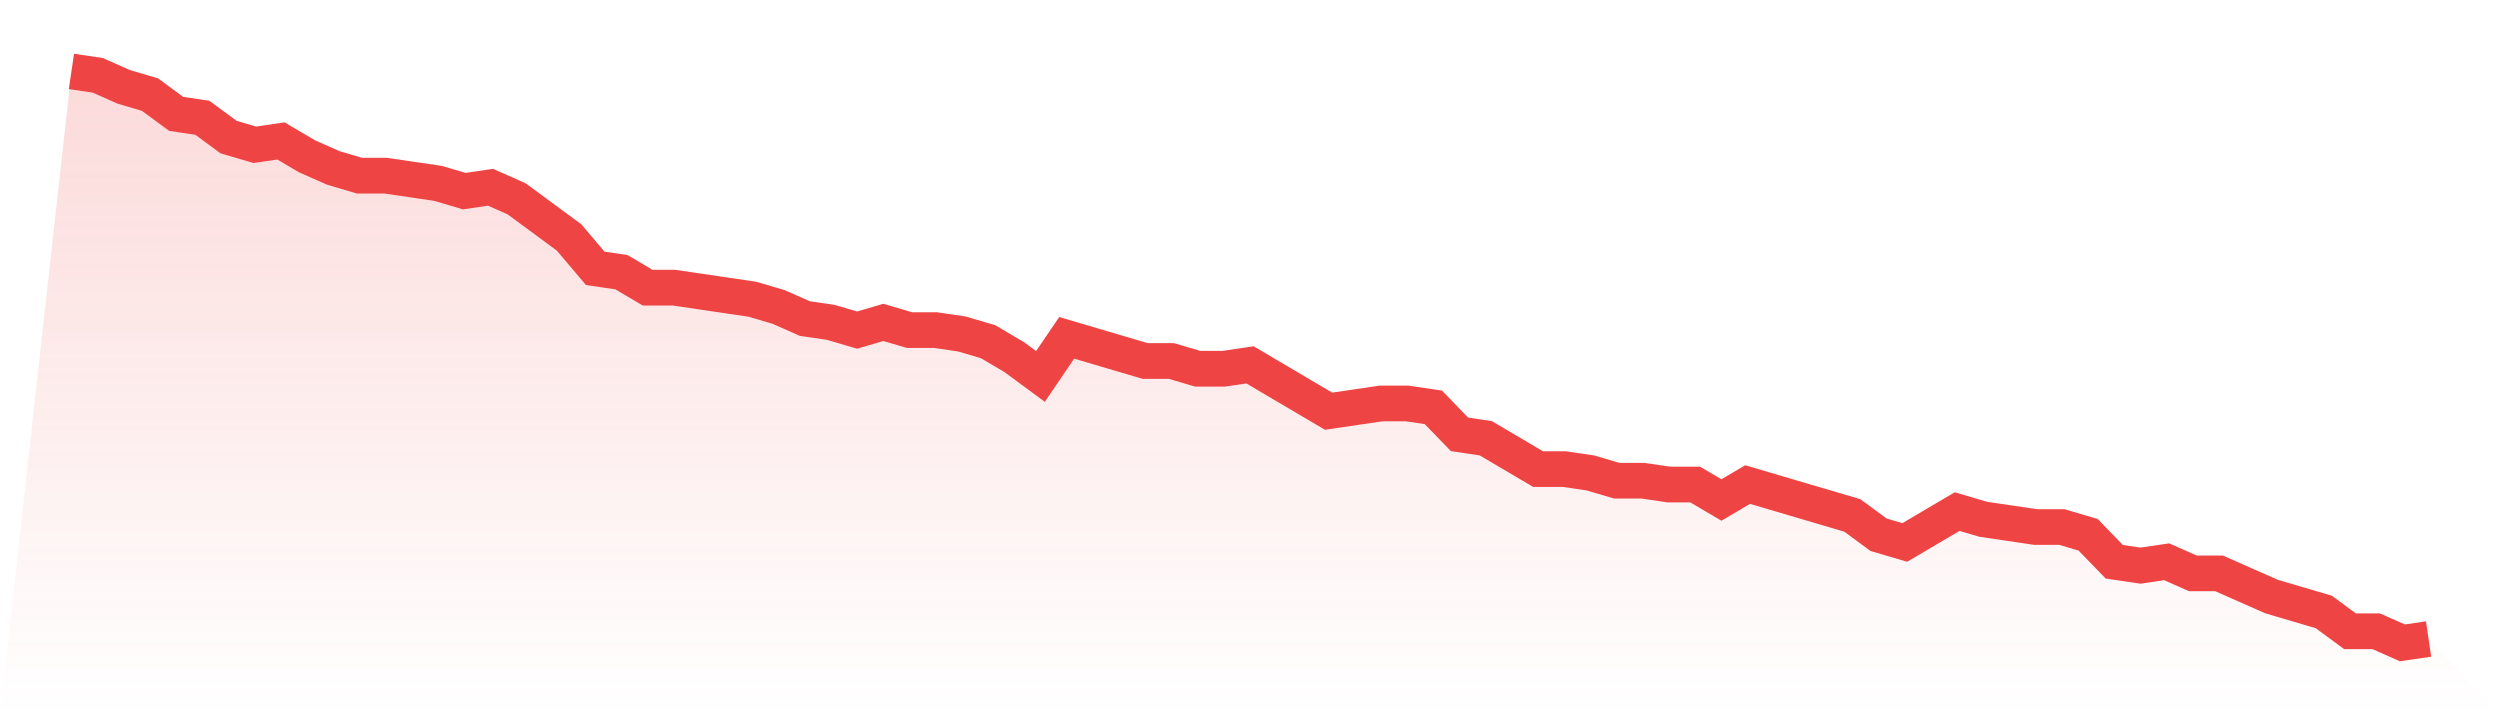
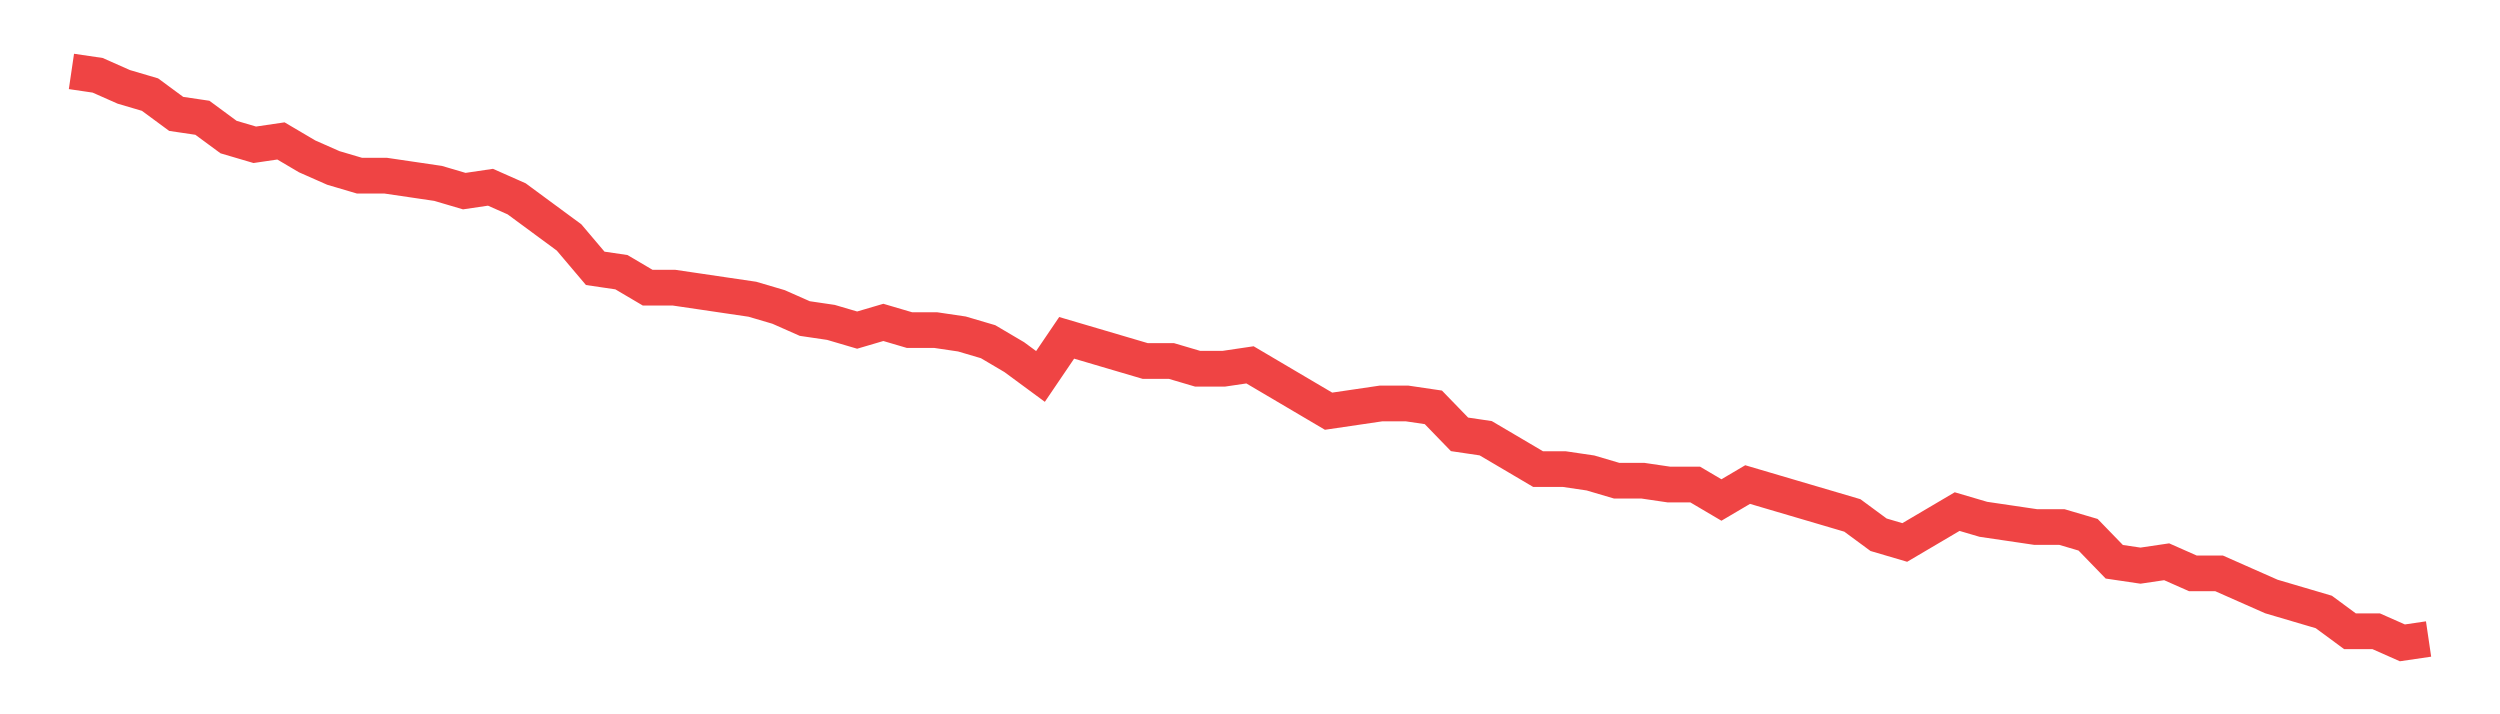
<svg xmlns="http://www.w3.org/2000/svg" viewBox="0 0 140 40">
  <defs>
    <linearGradient id="gradient" x1="0" x2="0" y1="0" y2="1">
      <stop offset="0%" stop-color="#ef4444" stop-opacity="0.2" />
      <stop offset="100%" stop-color="#ef4444" stop-opacity="0" />
    </linearGradient>
  </defs>
-   <path d="M4,4 L4,4 L5.467,4.216 L6.933,4.865 L8.4,5.297 L9.867,6.378 L11.333,6.595 L12.8,7.676 L14.267,8.108 L15.733,7.892 L17.2,8.757 L18.667,9.405 L20.133,9.838 L21.6,9.838 L23.067,10.054 L24.533,10.27 L26,10.703 L27.467,10.486 L28.933,11.135 L30.4,12.216 L31.867,13.297 L33.333,15.027 L34.8,15.243 L36.267,16.108 L37.733,16.108 L39.2,16.324 L40.667,16.541 L42.133,16.757 L43.6,17.189 L45.067,17.838 L46.533,18.054 L48,18.486 L49.467,18.054 L50.933,18.486 L52.4,18.486 L53.867,18.703 L55.333,19.135 L56.8,20 L58.267,21.081 L59.733,18.919 L61.2,19.351 L62.667,19.784 L64.133,20.216 L65.6,20.216 L67.067,20.649 L68.533,20.649 L70,20.432 L71.467,21.297 L72.933,22.162 L74.4,23.027 L75.867,22.811 L77.333,22.595 L78.8,22.595 L80.267,22.811 L81.733,24.324 L83.2,24.541 L84.667,25.405 L86.133,26.27 L87.6,26.27 L89.067,26.486 L90.533,26.919 L92,26.919 L93.467,27.135 L94.933,27.135 L96.4,28 L97.867,27.135 L99.333,27.568 L100.8,28 L102.267,28.432 L103.733,28.865 L105.2,29.946 L106.667,30.378 L108.133,29.514 L109.6,28.649 L111.067,29.081 L112.533,29.297 L114,29.514 L115.467,29.514 L116.933,29.946 L118.4,31.459 L119.867,31.676 L121.333,31.459 L122.8,32.108 L124.267,32.108 L125.733,32.757 L127.2,33.405 L128.667,33.838 L130.133,34.27 L131.6,35.351 L133.067,35.351 L134.533,36 L136,35.784 L140,40 L0,40 z" fill="url(#gradient)" />
  <path d="M4,4 L4,4 L5.467,4.216 L6.933,4.865 L8.4,5.297 L9.867,6.378 L11.333,6.595 L12.8,7.676 L14.267,8.108 L15.733,7.892 L17.2,8.757 L18.667,9.405 L20.133,9.838 L21.6,9.838 L23.067,10.054 L24.533,10.27 L26,10.703 L27.467,10.486 L28.933,11.135 L30.4,12.216 L31.867,13.297 L33.333,15.027 L34.8,15.243 L36.267,16.108 L37.733,16.108 L39.2,16.324 L40.667,16.541 L42.133,16.757 L43.6,17.189 L45.067,17.838 L46.533,18.054 L48,18.486 L49.467,18.054 L50.933,18.486 L52.4,18.486 L53.867,18.703 L55.333,19.135 L56.8,20 L58.267,21.081 L59.733,18.919 L61.2,19.351 L62.667,19.784 L64.133,20.216 L65.6,20.216 L67.067,20.649 L68.533,20.649 L70,20.432 L71.467,21.297 L72.933,22.162 L74.4,23.027 L75.867,22.811 L77.333,22.595 L78.8,22.595 L80.267,22.811 L81.733,24.324 L83.2,24.541 L84.667,25.405 L86.133,26.27 L87.6,26.27 L89.067,26.486 L90.533,26.919 L92,26.919 L93.467,27.135 L94.933,27.135 L96.4,28 L97.867,27.135 L99.333,27.568 L100.8,28 L102.267,28.432 L103.733,28.865 L105.2,29.946 L106.667,30.378 L108.133,29.514 L109.6,28.649 L111.067,29.081 L112.533,29.297 L114,29.514 L115.467,29.514 L116.933,29.946 L118.4,31.459 L119.867,31.676 L121.333,31.459 L122.8,32.108 L124.267,32.108 L125.733,32.757 L127.2,33.405 L128.667,33.838 L130.133,34.27 L131.6,35.351 L133.067,35.351 L134.533,36 L136,35.784" fill="none" stroke="#ef4444" stroke-width="2" />
</svg>